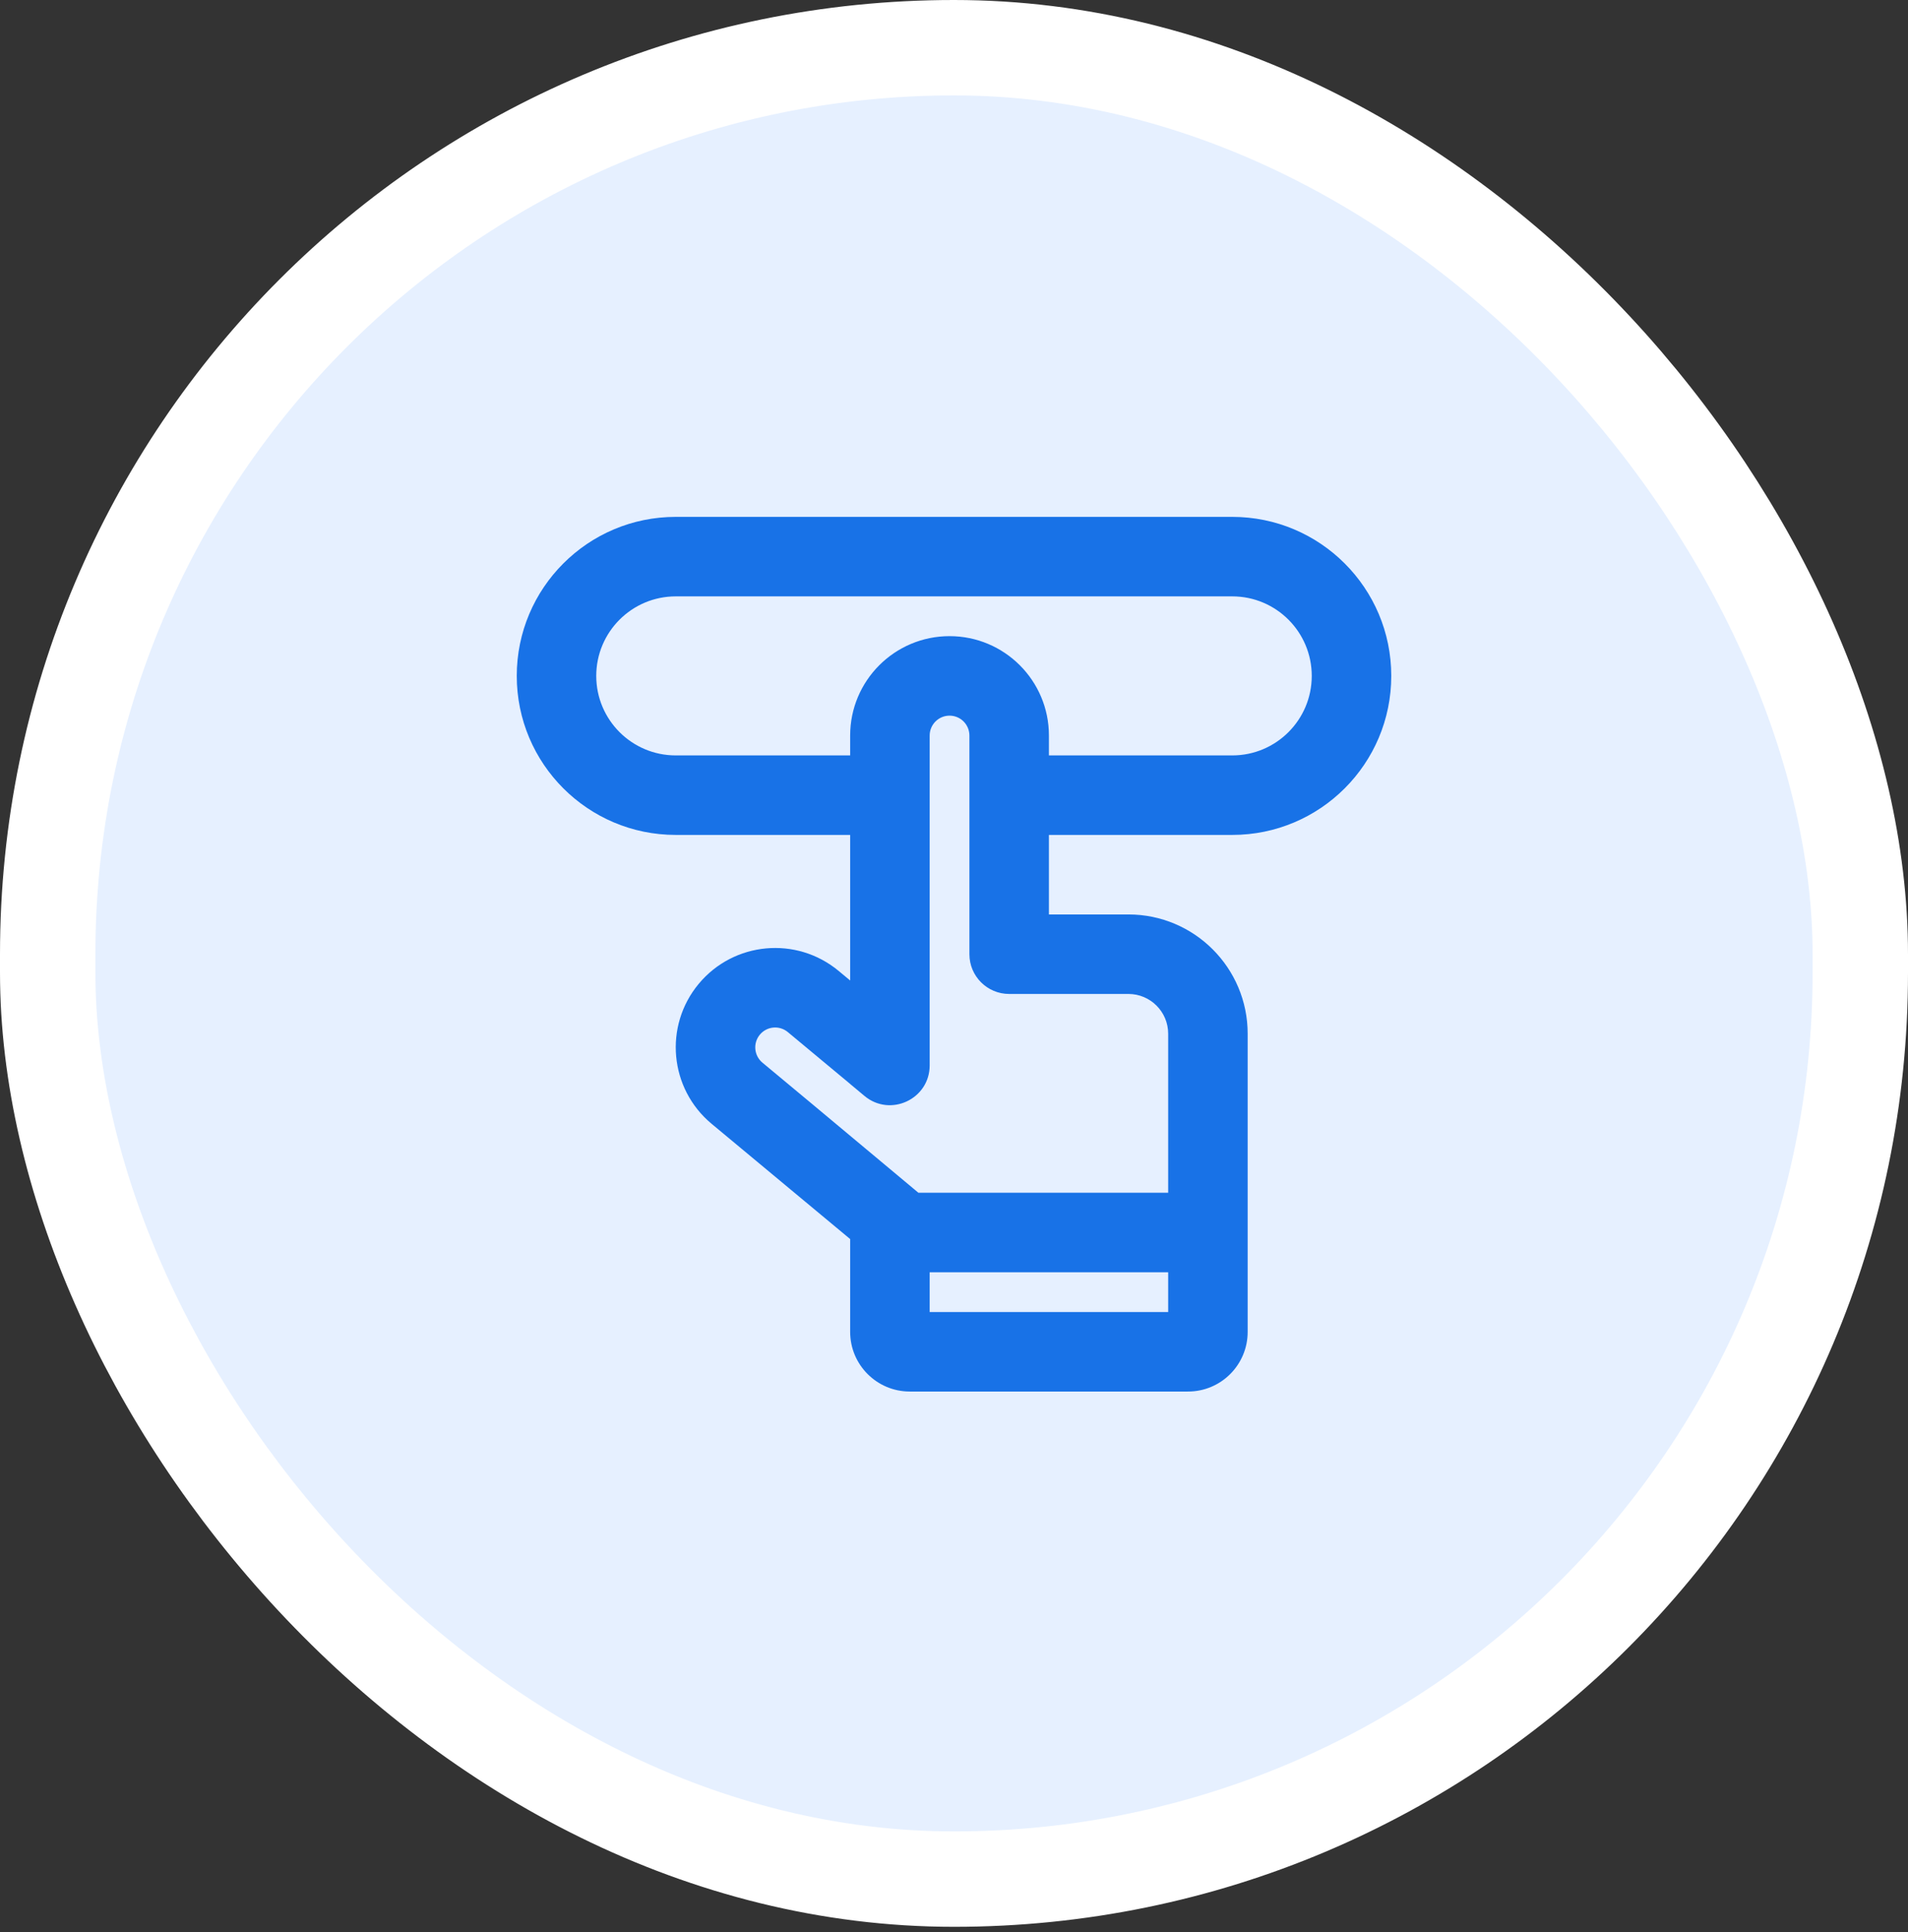
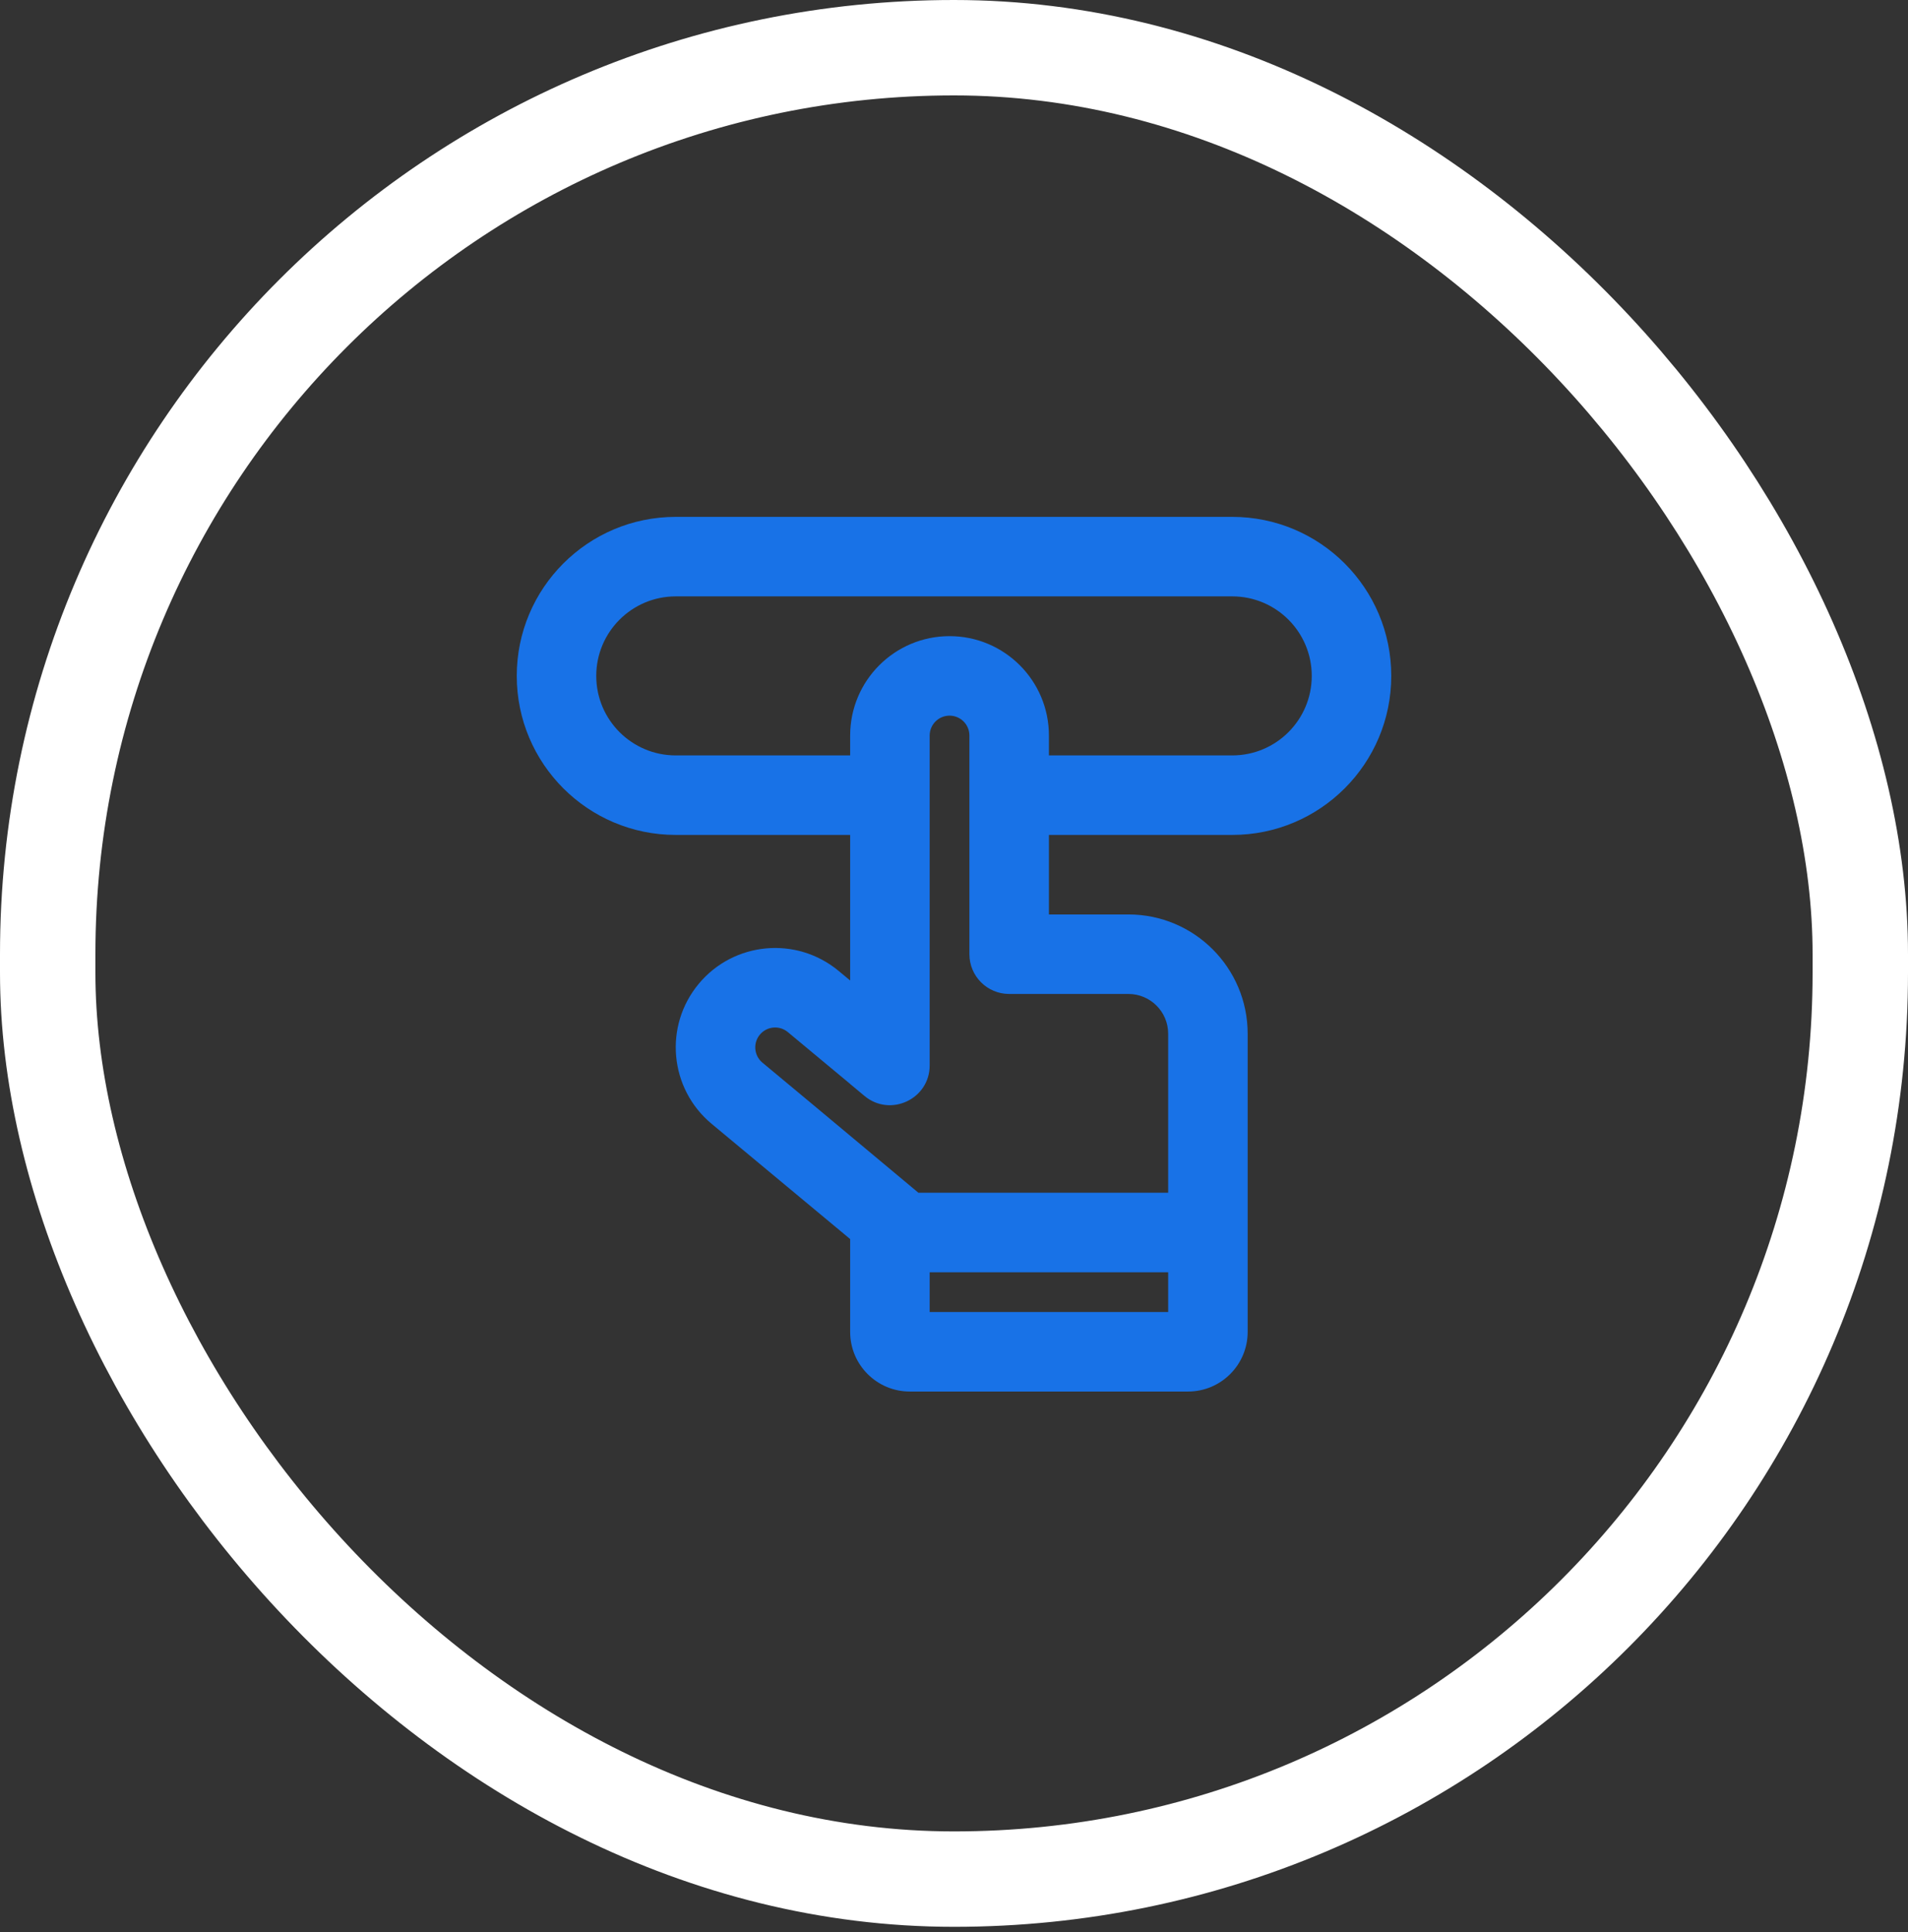
<svg xmlns="http://www.w3.org/2000/svg" width="80" height="81" viewBox="0 0 80 81" fill="none">
  <rect x="0" y="0" width="80" height="81" fill="#333333" stroke="none" />
-   <rect x="2" y="2" width="76" height="76.775" rx="38" fill="#E6F0FF" />
  <path fill-rule="evenodd" clip-rule="evenodd" d="M51.667 25.001H28.334C26.493 25.001 25 26.494 25 28.335C25 30.176 26.493 31.668 28.334 31.668H35.646V30.835C35.646 28.533 37.512 26.668 39.813 26.668C42.114 26.668 43.98 28.533 43.98 30.835V31.668H51.667C53.508 31.668 55 30.176 55 28.335C55 26.494 53.508 25.001 51.667 25.001ZM43.98 35.001H51.667C55.349 35.001 58.334 32.017 58.334 28.335C58.334 24.653 55.349 21.668 51.667 21.668H28.334C24.652 21.668 21.667 24.653 21.667 28.335C21.667 32.017 24.652 35.001 28.334 35.001H35.646V38.335V41.104L35.165 40.704C33.395 39.232 30.768 39.474 29.297 41.243C27.825 43.012 28.067 45.639 29.836 47.111L35.646 51.943V55.835C35.646 57.215 36.766 58.335 38.146 58.335H49.813C51.194 58.335 52.313 57.215 52.313 55.835V43.335C52.313 40.573 50.074 38.335 47.313 38.335H43.98V35.001ZM38.98 55.001V53.335H48.98V55.001H38.98ZM48.98 43.335V50.001H38.507L34.019 46.254L31.968 44.548C31.614 44.254 31.565 43.728 31.86 43.374C32.154 43.021 32.679 42.972 33.033 43.267L35.646 45.44V45.442L36.245 45.942C37.33 46.848 38.98 46.076 38.98 44.663V43.876V41.668V38.335V30.835C38.98 30.374 39.353 30.001 39.813 30.001C40.273 30.001 40.646 30.374 40.646 30.835V38.335V40.001C40.646 40.922 41.392 41.668 42.313 41.668H43.98H47.313C48.233 41.668 48.98 42.414 48.98 43.335Z" fill="#1872E7" />
  <rect x="2" y="2" width="76" height="76.775" rx="38" stroke="white" stroke-width="4" />
</svg>